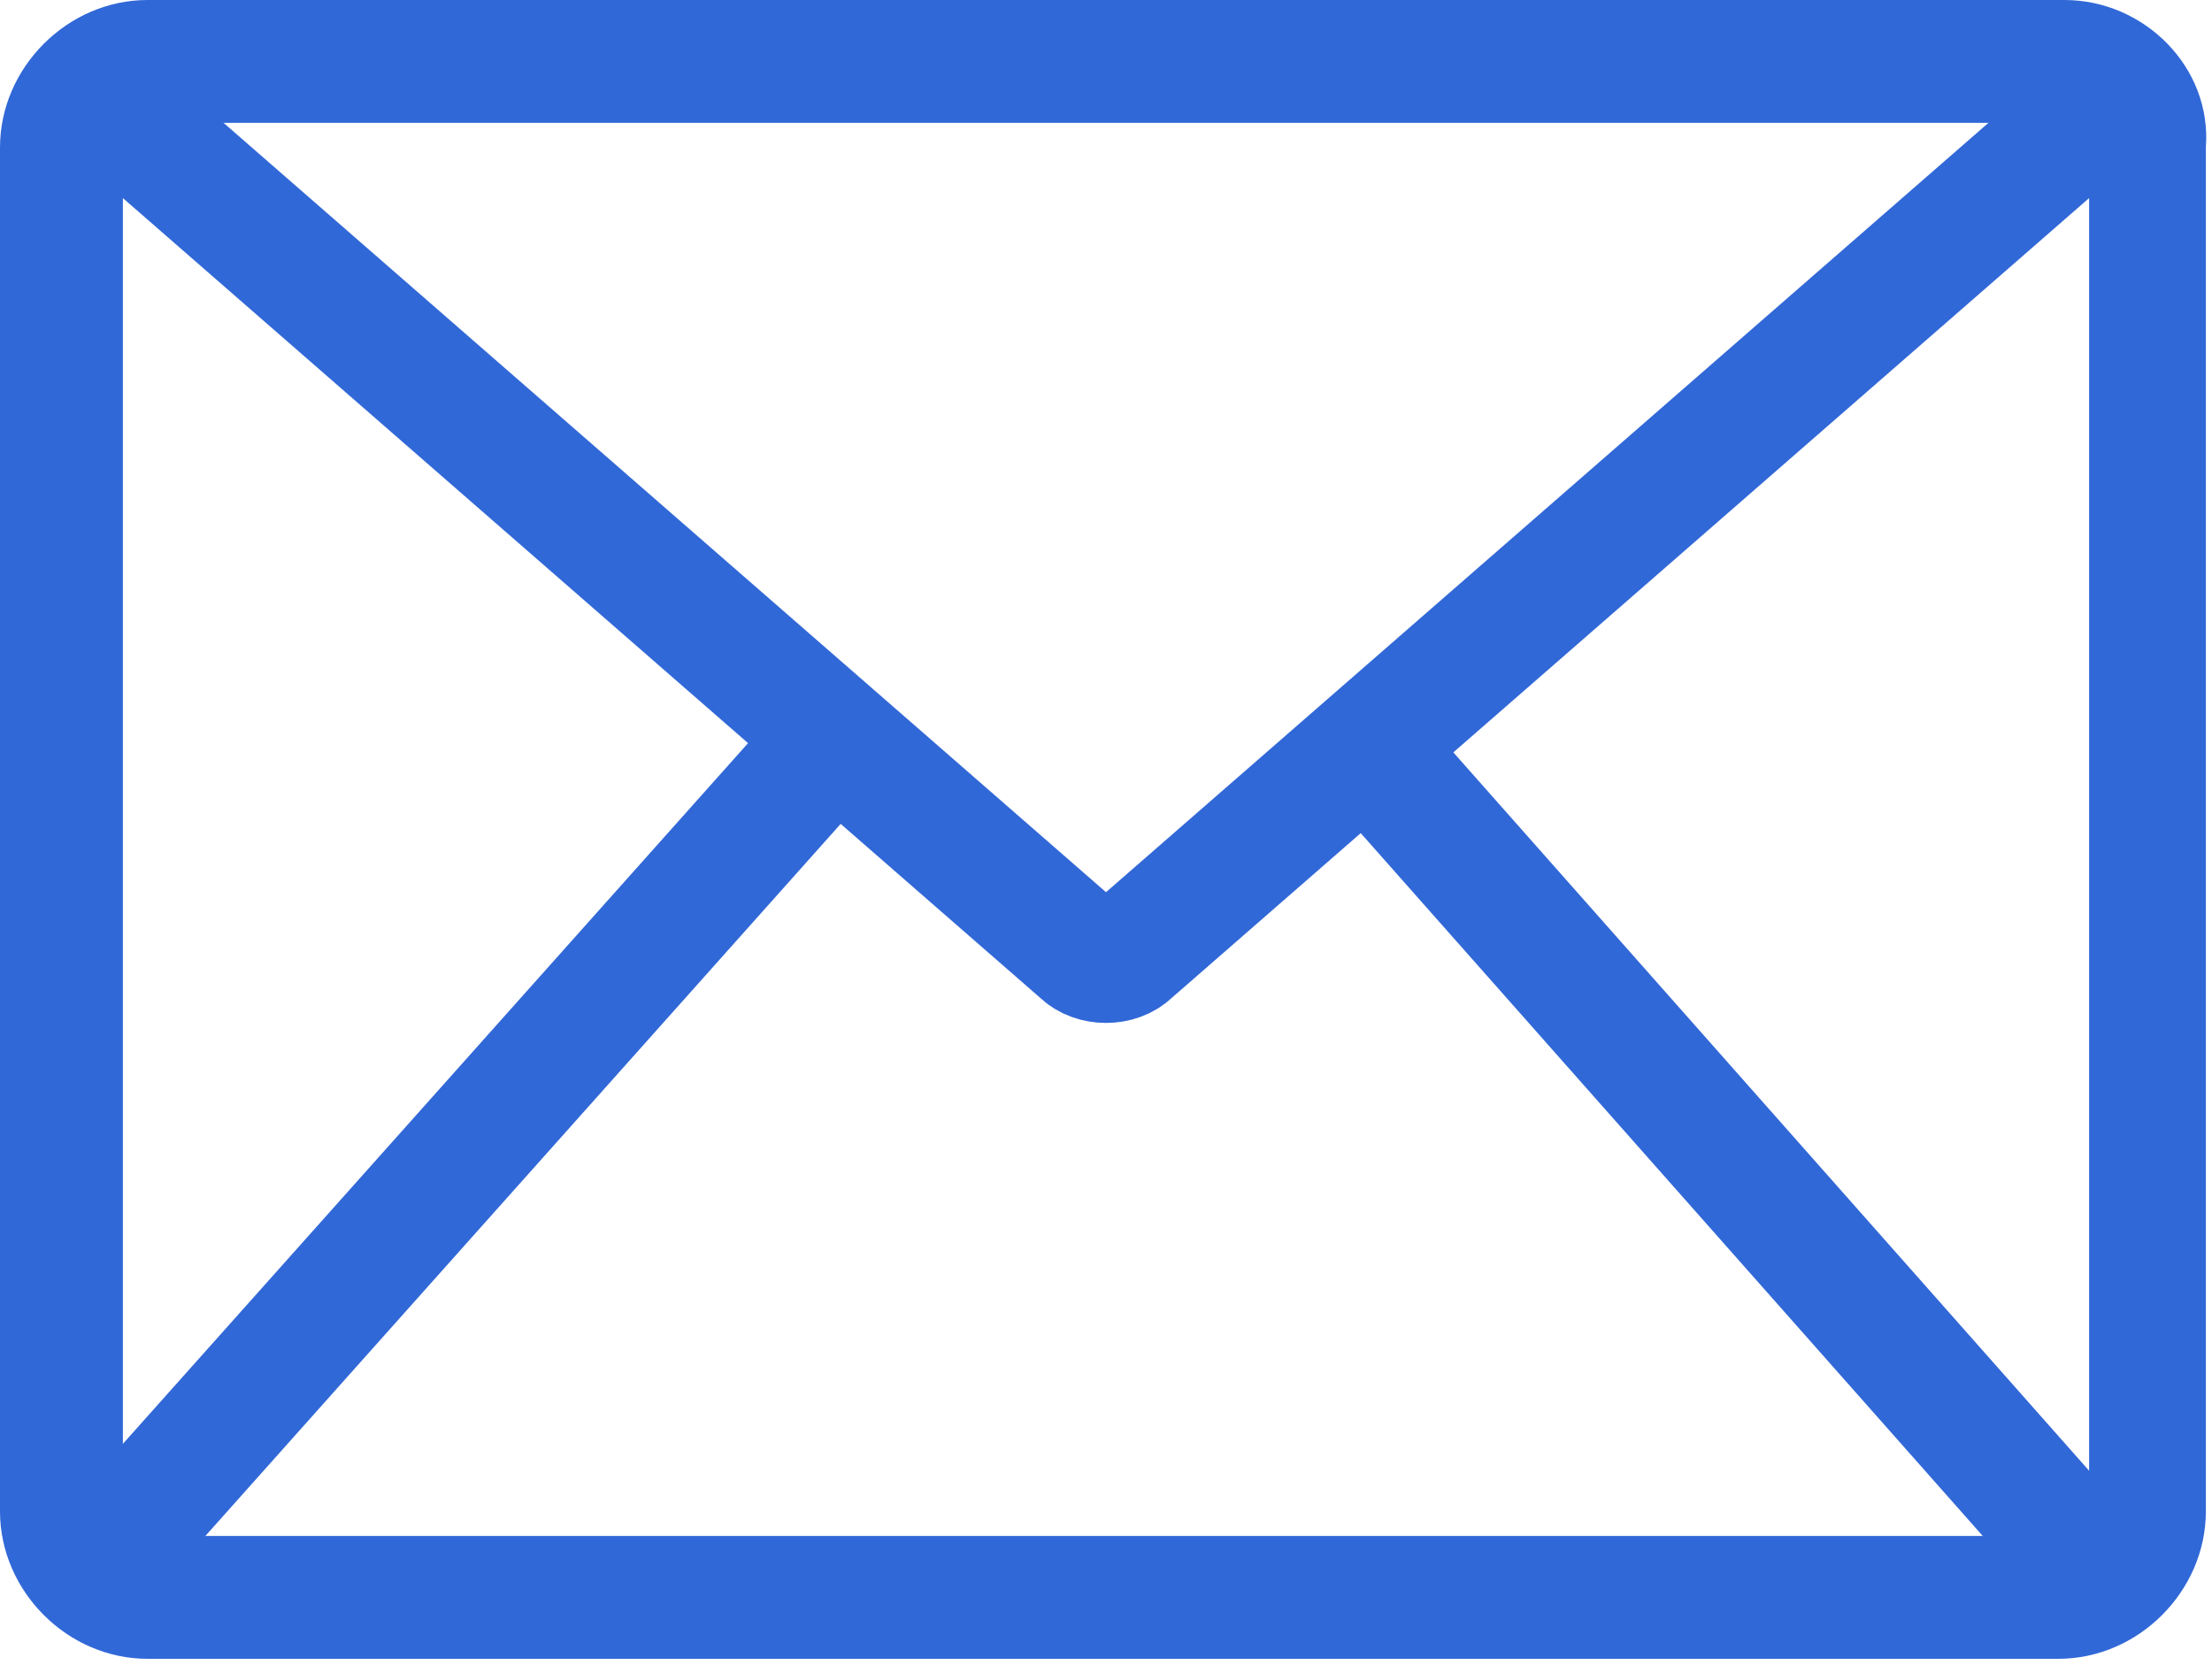
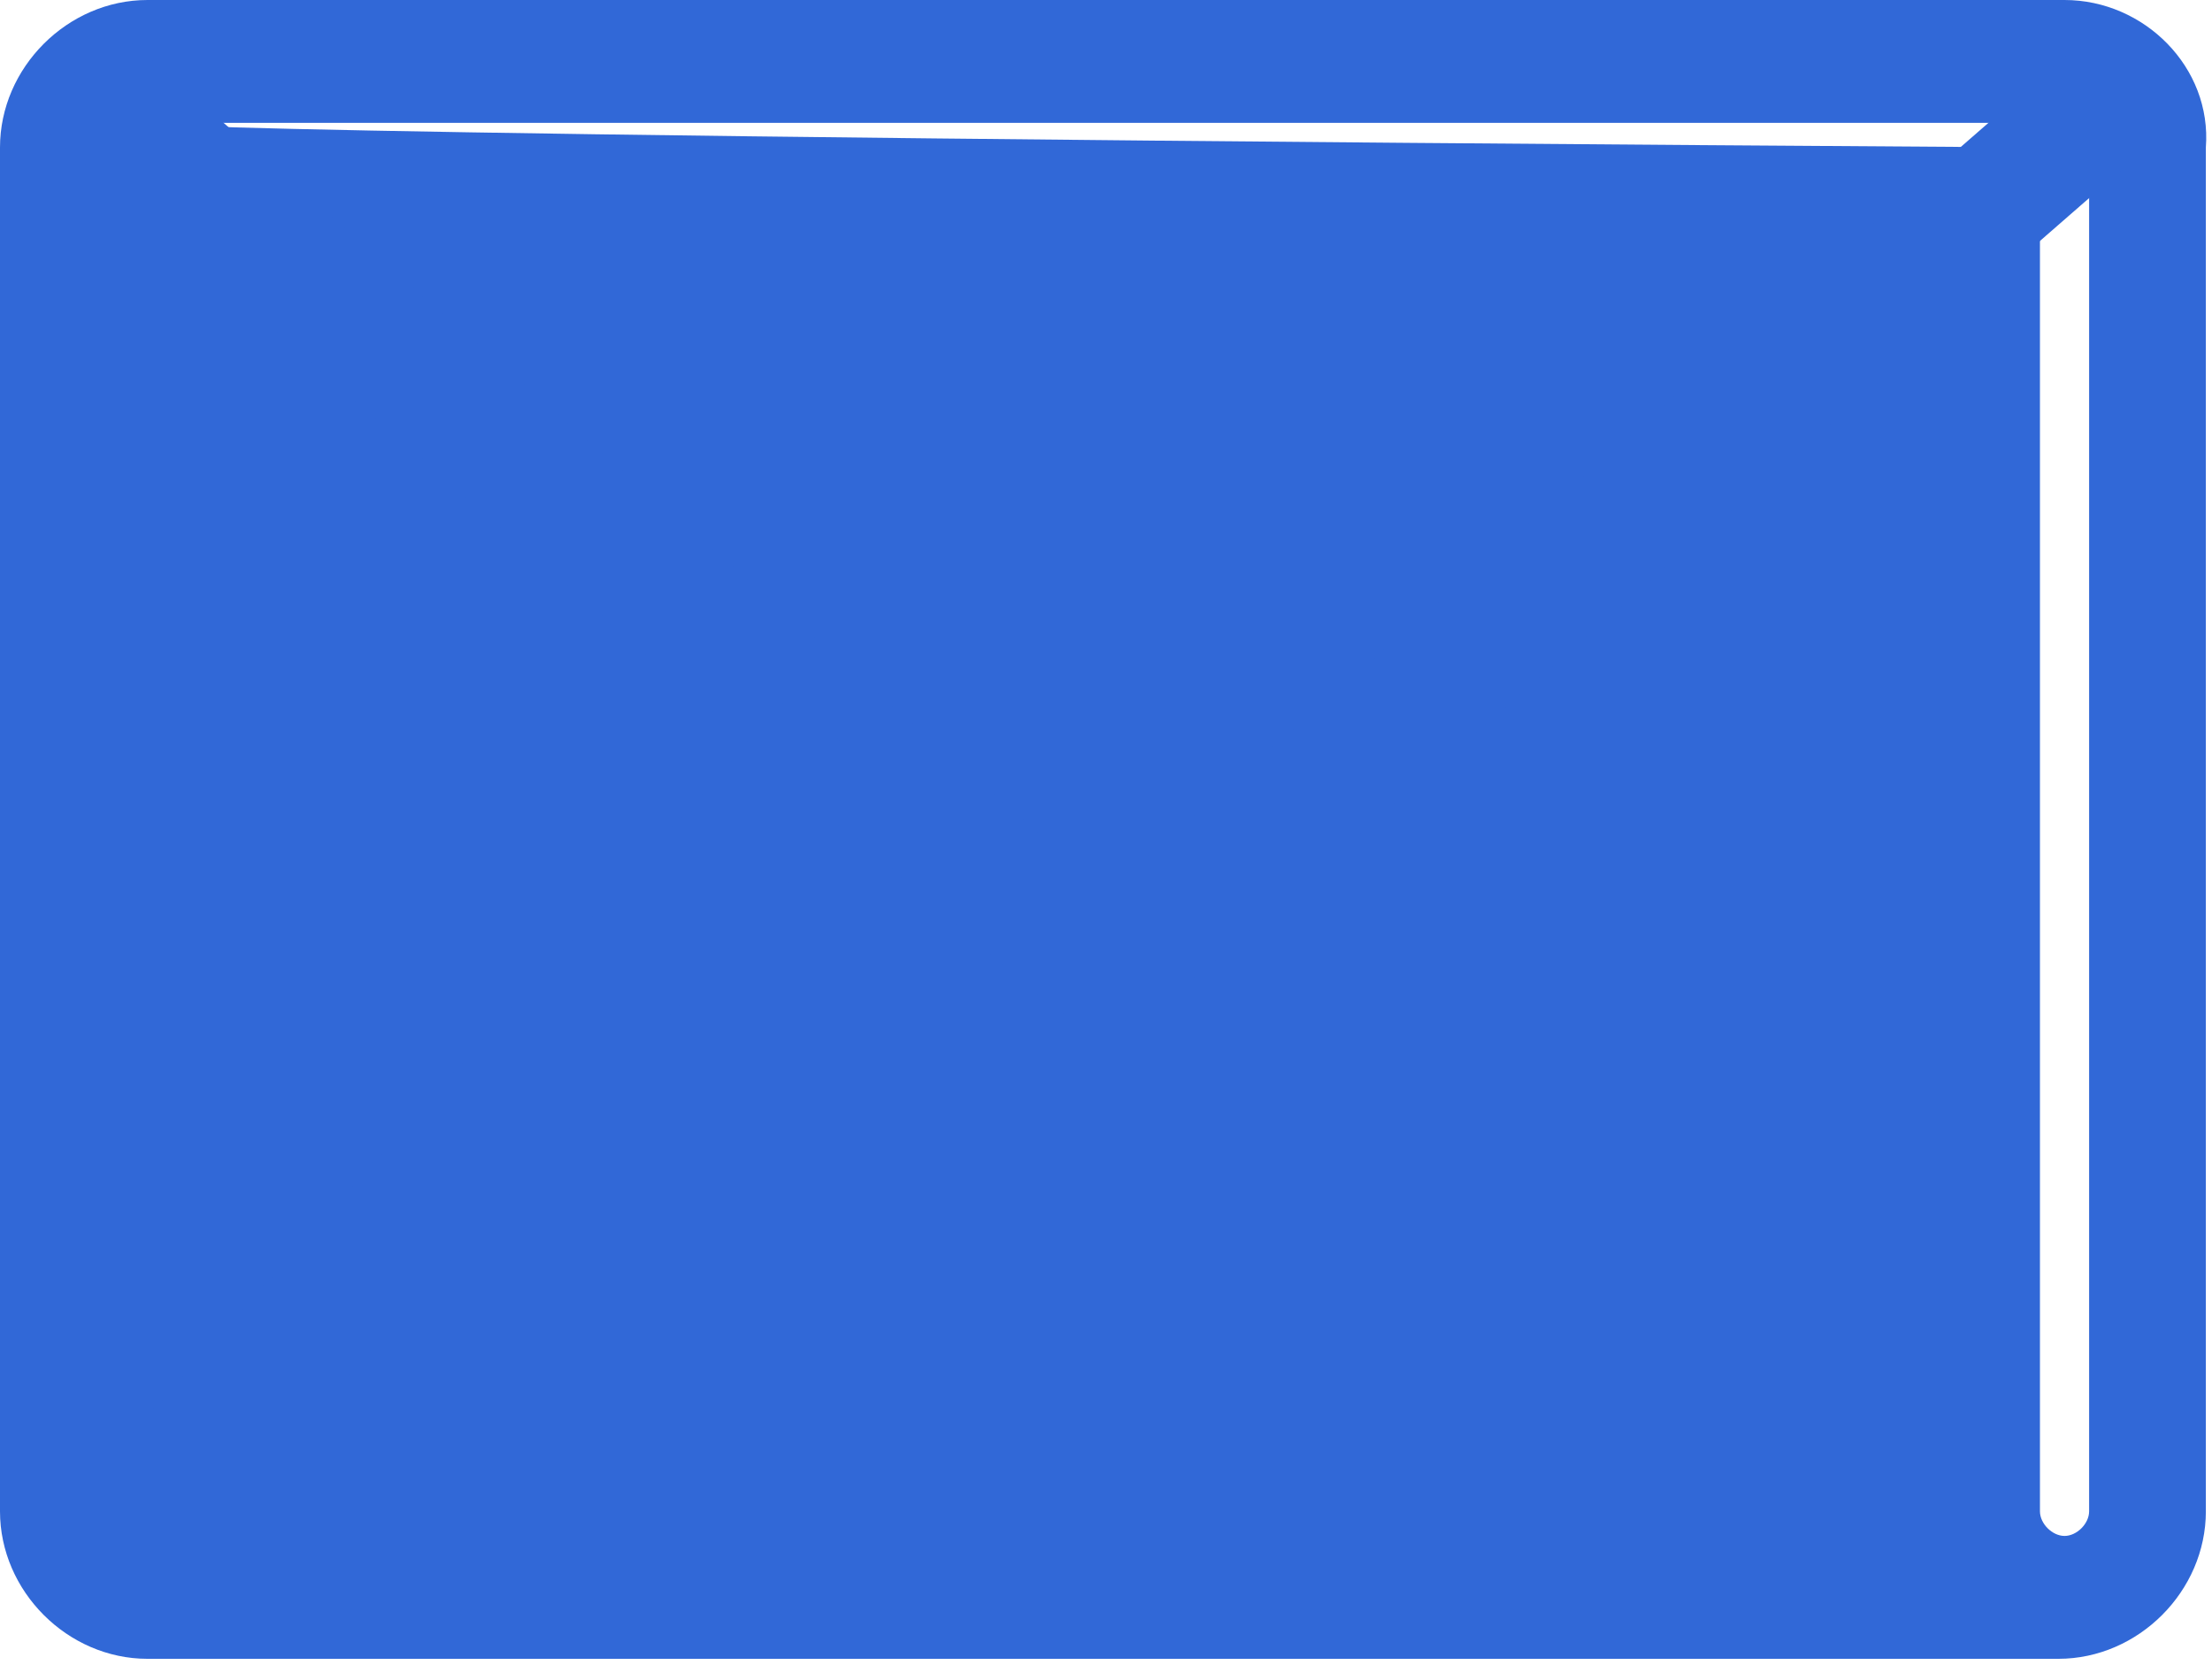
<svg xmlns="http://www.w3.org/2000/svg" version="1.1" id="Layer_1" x="0px" y="0px" viewBox="0 0 36 27.1" style="enable-background:new 0 0 36 27.1;" xml:space="preserve">
  <style type="text/css">
	.st0{fill:#3168D7;}
	.st1{fill:none;stroke:#3168D7;stroke-width:2;stroke-miterlimit:10;}
</style>
  <g>
    <g>
-       <path class="st0" d="M33.6,2C33.8,2,34,2.2,34,2.4v22.2c0,0.2-0.2,0.4-0.4,0.4H2.4c-0.2,0-0.4-0.2-0.4-0.4V2.4C2,2.2,2.2,2,2.4,2    H33.6 M33.6,0H2.4C1.1,0,0,1.1,0,2.4v22.2c0,1.3,1.1,2.4,2.4,2.4h31.1c1.3,0,2.4-1.1,2.4-2.4V2.4C36,1.1,34.9,0,33.6,0L33.6,0z" />
+       <path class="st0" d="M33.6,2C33.8,2,34,2.2,34,2.4v22.2c0,0.2-0.2,0.4-0.4,0.4c-0.2,0-0.4-0.2-0.4-0.4V2.4C2,2.2,2.2,2,2.4,2    H33.6 M33.6,0H2.4C1.1,0,0,1.1,0,2.4v22.2c0,1.3,1.1,2.4,2.4,2.4h31.1c1.3,0,2.4-1.1,2.4-2.4V2.4C36,1.1,34.9,0,33.6,0L33.6,0z" />
    </g>
    <path class="st1" d="M1.2,1.2l16.4,14.3c0.2,0.2,0.6,0.2,0.8,0L34.8,1.2" />
    <line class="st1" x1="1.2" y1="25.9" x2="13.6" y2="12" />
-     <line class="st1" x1="34.4" y1="25.9" x2="22.1" y2="12" />
  </g>
</svg>